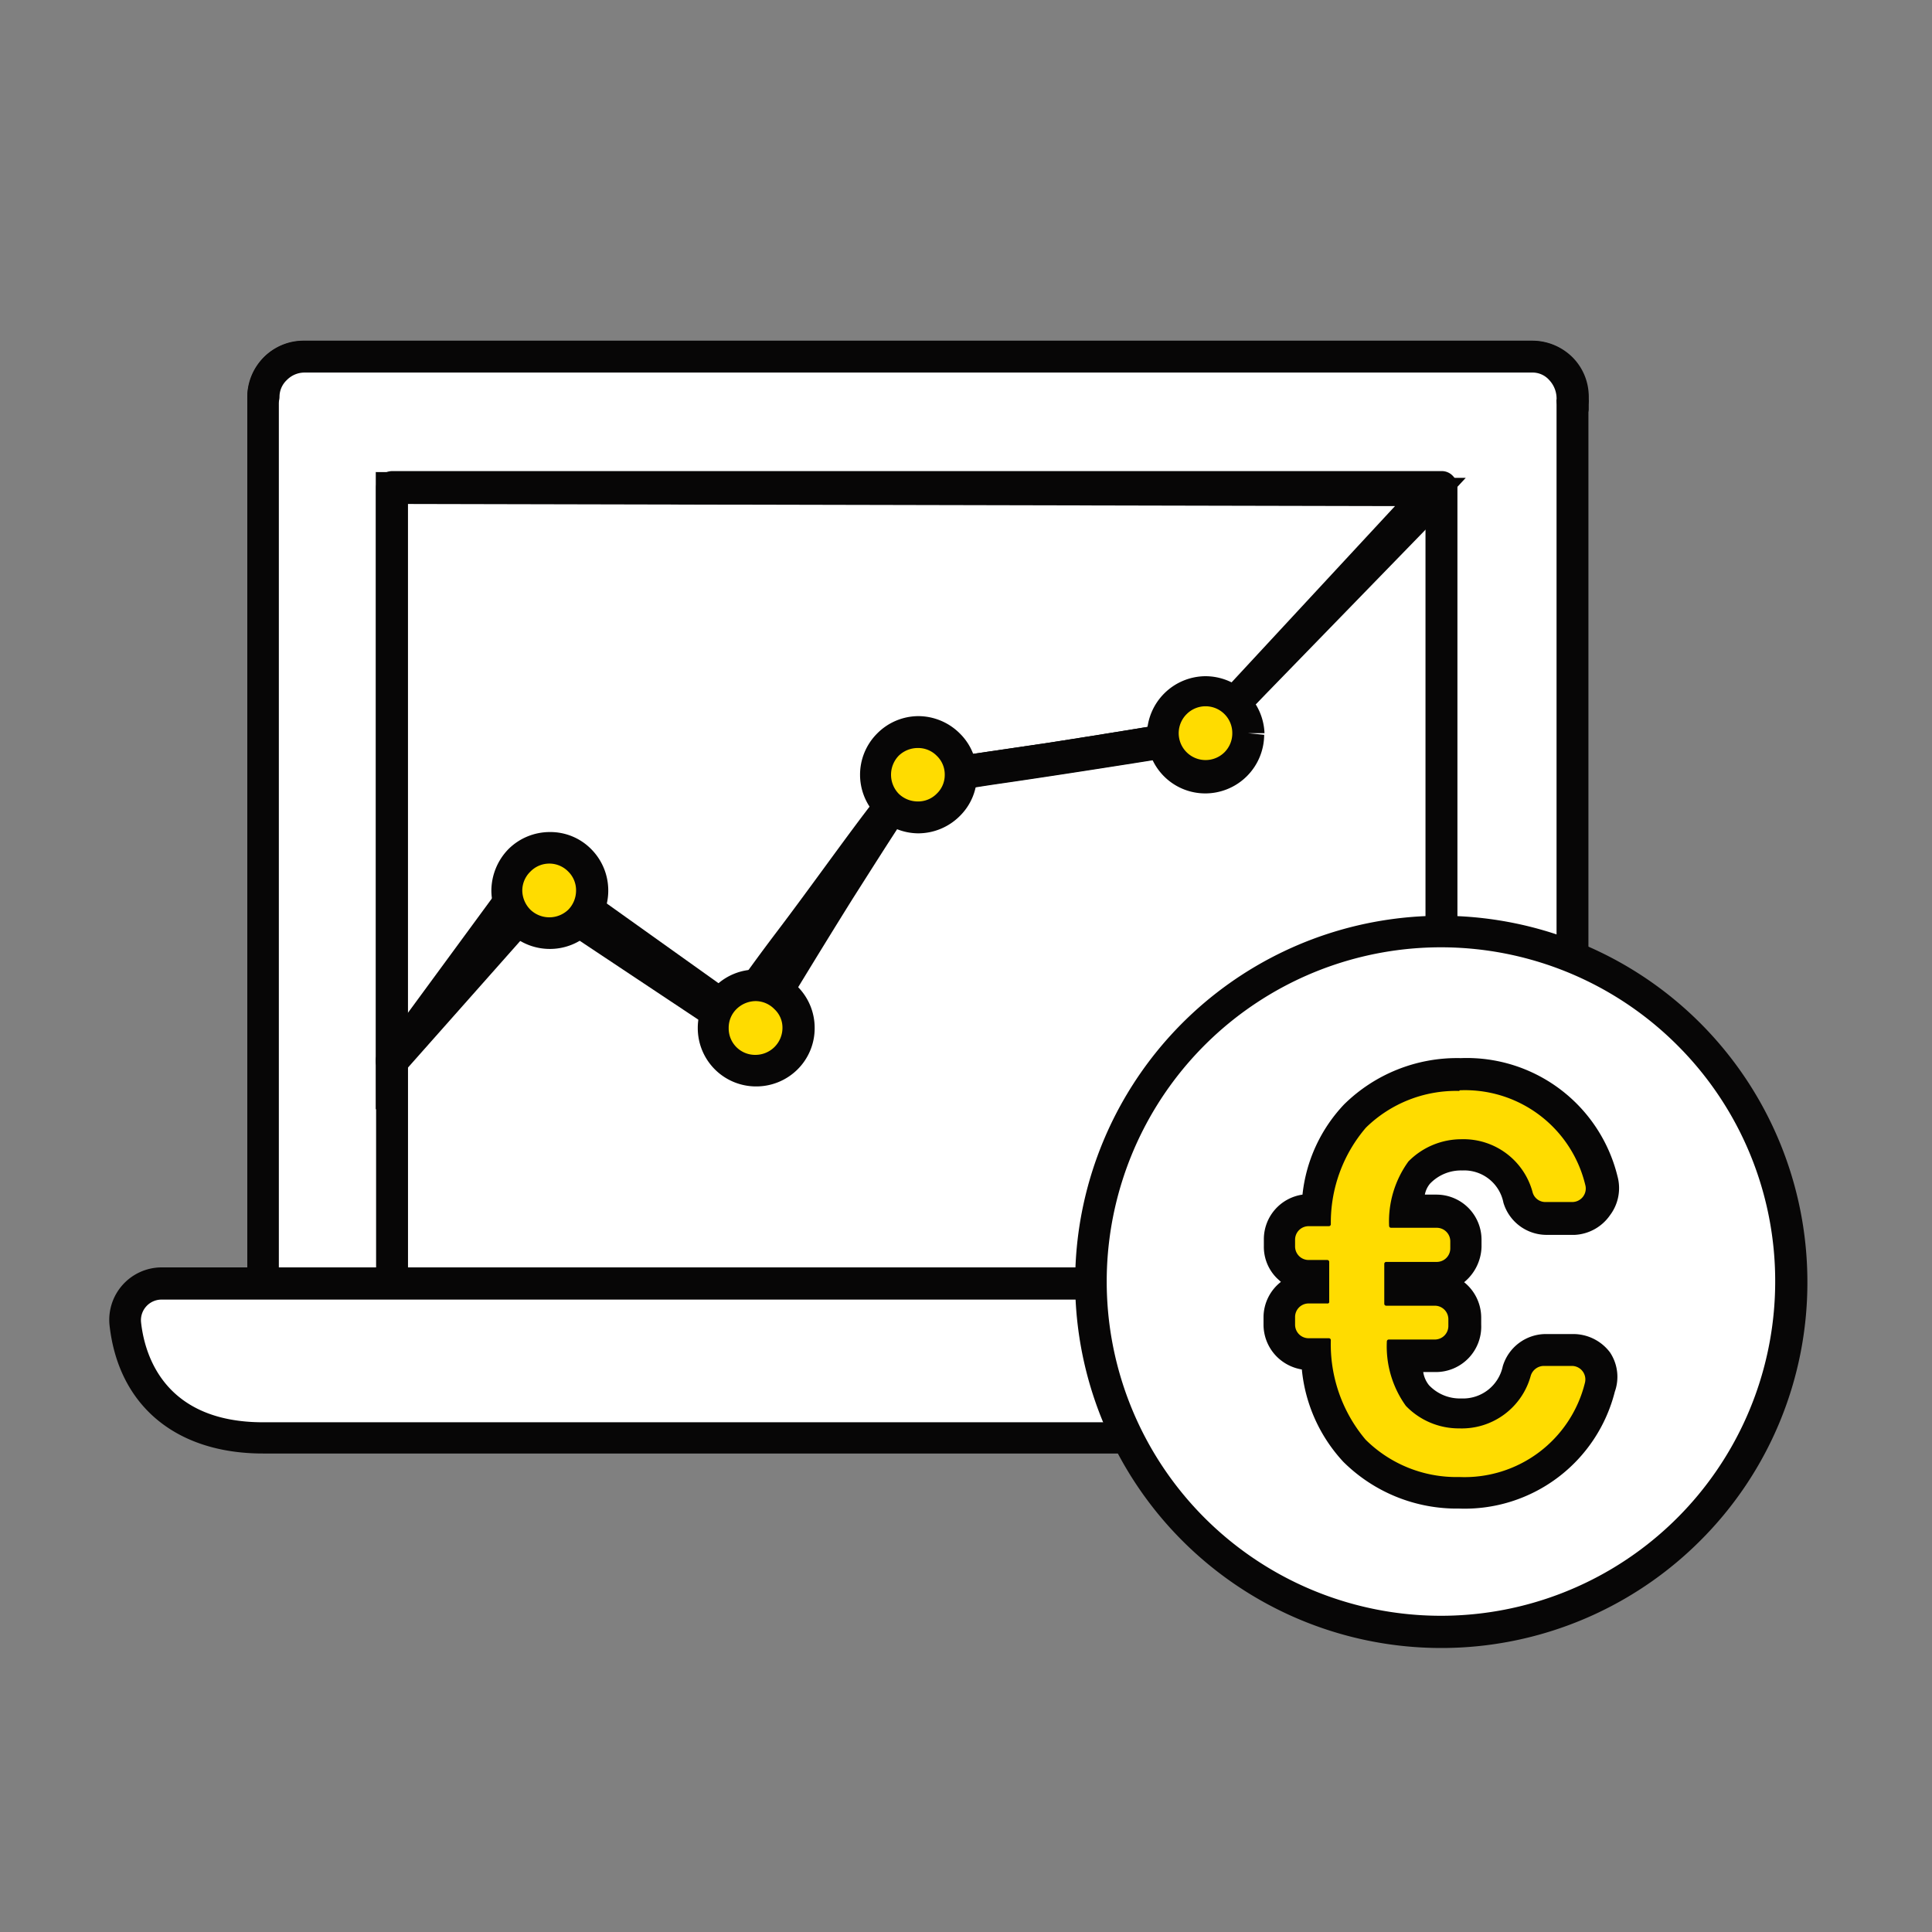
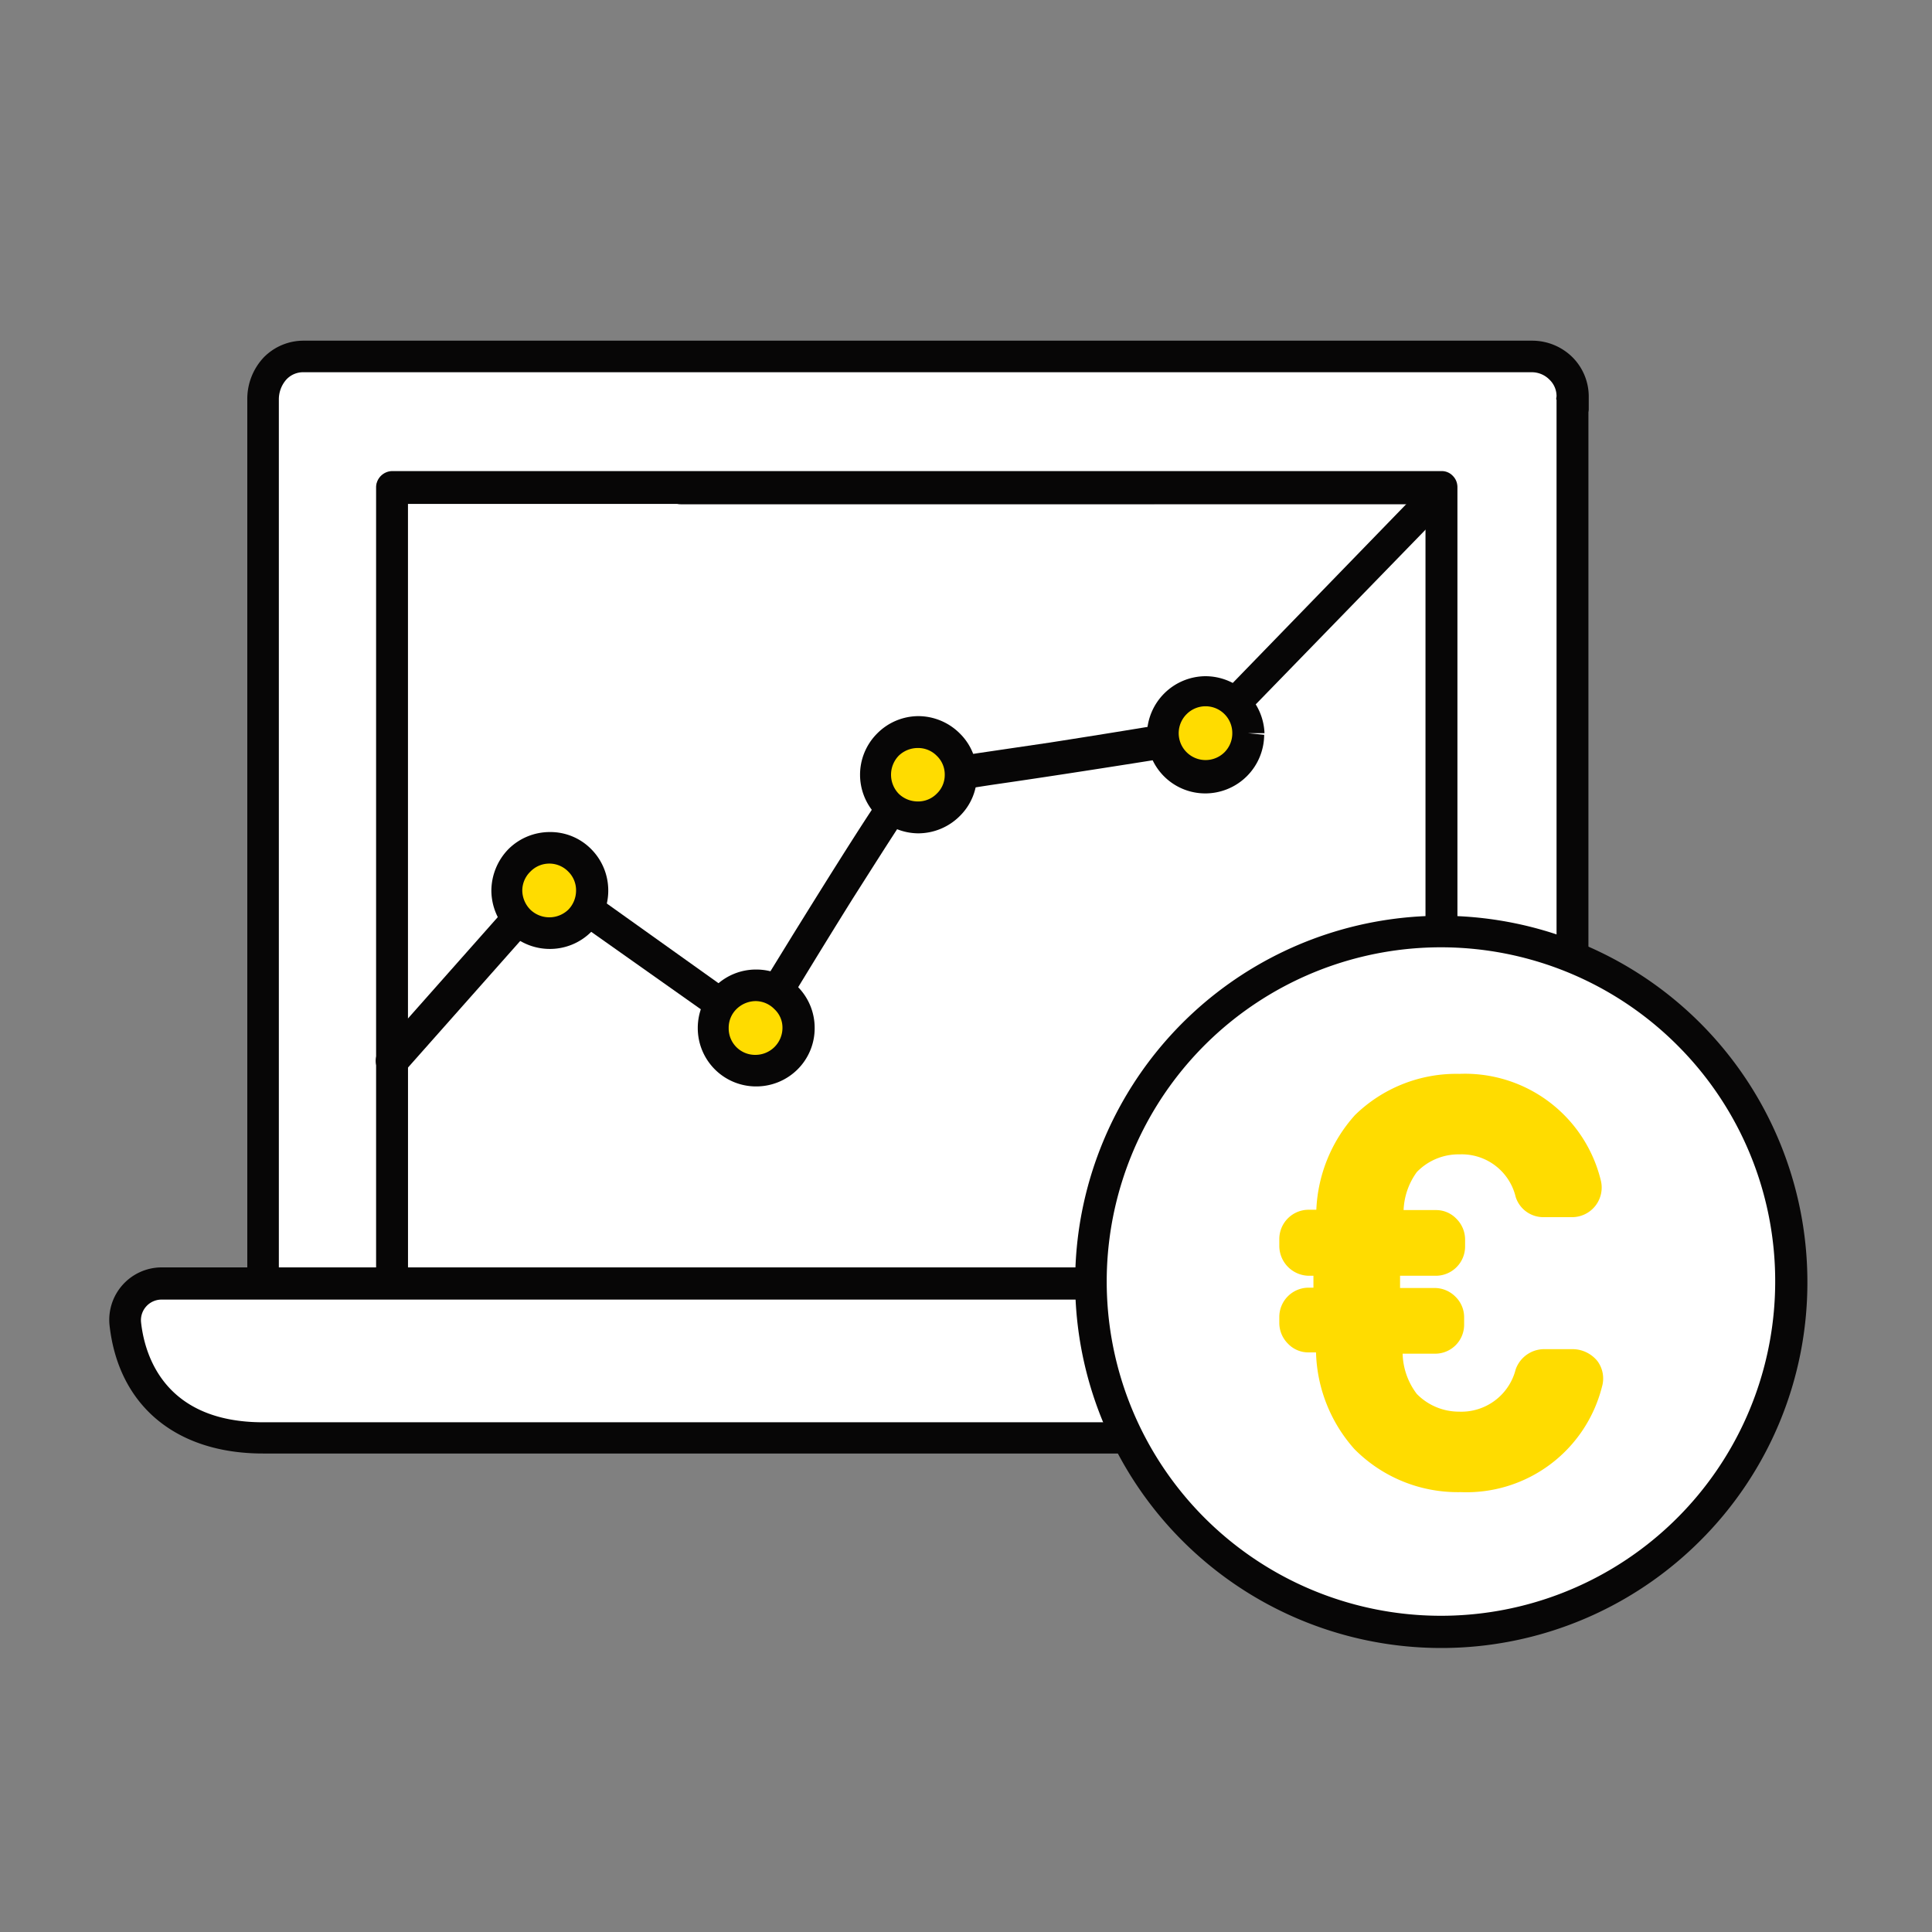
<svg xmlns="http://www.w3.org/2000/svg" id="Ebene_1" data-name="Ebene 1" viewBox="0 0 60 60">
  <rect x="0" y="0" width="60" height="60" fill="#808080" stroke="none" />
  <defs>
    <style>.cls-1{fill:#fff;}.cls-2{fill:#070606;}.cls-3{fill:#ffdc00;}</style>
  </defs>
  <path class="cls-1" d="M48.83,12.41V41H8.17V12.41a1.27,1.27,0,0,1,1.26-1.36H47.57a1.26,1.26,0,0,1,1.27,1.24v.39" />
  <path class="cls-2" d="M48.34,12.41V40.54H8.66V12.41h0a.93.93,0,0,1,.23-.62.71.71,0,0,1,.54-.23H47.57a.77.77,0,0,1,.55.23.71.71,0,0,1,.22.52v.39a.5.5,0,1,0,1,0v-.39a1.73,1.73,0,0,0-.52-1.23,1.78,1.78,0,0,0-1.24-.5H9.43a1.73,1.73,0,0,0-1.24.52,1.88,1.88,0,0,0-.51,1.31v0h0V41a.51.51,0,0,0,.49.49H48.83a.45.45,0,0,0,.35-.15.49.49,0,0,0,.15-.34V12.41a.5.5,0,0,0-1,0Z" />
-   <path class="cls-1" d="M48.83,12.41a1.27,1.27,0,0,0-1.25-1.36H9.44a1.26,1.26,0,0,0-1.27,1.24" />
-   <path class="cls-2" d="M49.33,12.42v0a1.88,1.88,0,0,0-.51-1.31,1.73,1.73,0,0,0-1.24-.52H9.44a1.78,1.78,0,0,0-1.24.5,1.73,1.73,0,0,0-.52,1.23.49.49,0,1,0,1,0,.72.72,0,0,1,.23-.52.77.77,0,0,1,.55-.23H47.58a.69.69,0,0,1,.53.23.84.84,0,0,1,.23.62h0a.5.5,0,0,0,1,0Z" />
-   <polygon class="cls-1" points="44.77 15.12 35.81 15.12 21.13 15.12 12.17 15.12 12.17 41.03 27.91 41.03 44.77 41.03 44.77 15.12 44.77 15.12" />
  <path class="cls-2" d="M44.77,15.12v-.49H12.17a.51.51,0,0,0-.49.49V41a.51.51,0,0,0,.49.49h32.6a.47.47,0,0,0,.35-.15.48.48,0,0,0,.14-.34V15.12a.48.48,0,0,0-.14-.34.47.47,0,0,0-.35-.15v.49h-.49V40.54H12.66V15.61H44.77v-.49h0Z" />
  <path class="cls-1" d="M8.17,44.64c-3.52,0-4.16-2.48-4.28-3.55a1.13,1.13,0,0,1,.28-.86A1.14,1.14,0,0,1,5,39.85H52a1.14,1.14,0,0,1,.84.38,1.13,1.13,0,0,1,.28.86c-.12,1.07-.76,3.55-4.28,3.55Z" />
  <path class="cls-2" d="M52,39.36H5A1.63,1.63,0,0,0,3.4,41.14c.27,2.5,2.05,4,4.77,4H48.84c2.72,0,4.5-1.49,4.76-4a1.57,1.57,0,0,0-.4-1.24,1.62,1.62,0,0,0-1.2-.54Zm0,1a.64.64,0,0,1,.63.7c-.12,1.09-.75,3.11-3.79,3.11H8.17c-3,0-3.67-2-3.79-3.11a.64.64,0,0,1,.63-.7H52" />
  <path class="cls-1" d="M44.45,15.23l-7,7.54s-8.67,1.47-8.9,1.29-5.82,7.69-5.82,7.69l-6.48-4.31L12.18,33V15.16l32.27.07Z" />
-   <path class="cls-2" d="M44.45,15.23l-.36-.34-7,7.55.36.33-.08-.48-.34.05c-.74.13-2.62.44-4.42.72l-2.51.37-.92.11-.32,0h-.22v.22l0-.21h0v.22l0-.21-.08.39.14-.37-.06,0-.08.39.14-.37-.16.42.28-.36a.43.43,0,0,0-.12-.06l-.16.42.28-.36-.3.39.31-.38a.51.51,0,0,0-.16-.09.44.44,0,0,0-.16,0,.52.52,0,0,0-.23.05l-.1.06-.13.1-.24.26c-.16.19-.37.44-.61.75-.83,1.06-2,2.72-3.07,4.13s-1.83,2.54-1.83,2.54l.4.29.27-.41-6.87-4.57-3.45,4.7V15.65l31.78.07v-.49l-.36-.34.36.34v-.49l-32.76-.08v19.8l4.67-6.35,6.48,4.31.28-.39.06-.09c.3-.42,1.66-2.32,3-4.11.66-.89,1.31-1.76,1.81-2.4l.61-.76c.08-.08.14-.15.18-.18h0l-.14-.19.11.21,0,0-.14-.19.11.21-.19-.36.12.39.07,0-.19-.36.12.39-.14-.44v.46a.41.41,0,0,0,.14,0l-.14-.44v0l-.15.45.15,0v-.48l-.15.45.15-.45-.3.37a.31.31,0,0,0,.15.08l.15-.45-.3.37h0a.57.57,0,0,0,.18.09.39.39,0,0,0,.14,0h.1l.31,0c.46,0,1.2-.14,2.09-.27,2.64-.38,6.46-1,6.46-1l.17,0,7.88-8.49H44.45v.49Z" />
  <path class="cls-2" d="M12.55,33.29l4.61-5.2,6,4.24a.47.47,0,0,0,.38.08.48.48,0,0,0,.32-.23l.06-.09c.26-.43,1.43-2.37,2.58-4.21.58-.91,1.14-1.8,1.58-2.46l.54-.77.15-.18h0l-.18-.2.14.23,0,0-.18-.2.14.23-.21-.36.14.39.07,0-.21-.36.14.39-.16-.43v.46a.57.57,0,0,0,.16,0l-.16-.43v0l-.13.46a.37.37,0,0,0,.13,0v-.48l-.13.46.13-.46-.31.36a.46.46,0,0,0,.18.1l.13-.46-.31.36,0,0a.57.57,0,0,0,.18.09.39.39,0,0,0,.14,0h.1l.31,0c.46,0,1.2-.14,2.09-.27,2.64-.38,6.46-1,6.46-1a.42.42,0,0,0,.27-.14L45,15.7a.49.49,0,0,0-.71-.68l-7.19,7.41.35.34-.08-.48-.34.05c-.74.13-2.62.44-4.42.72l-2.51.37-.92.11-.32,0h-.22v.22l0-.21h0v.22l0-.21-.08.39.14-.37-.06,0-.08.39.14-.37-.16.42.28-.36a.33.33,0,0,0-.12-.06l-.16.42.28-.36-.3.39.32-.37a.46.46,0,0,0-.18-.1.5.5,0,0,0-.15,0l-.15,0-.16.07-.13.12a3,3,0,0,0-.21.26q-.22.29-.54.75c-.72,1.07-1.79,2.79-2.69,4.24L23,31.67l.42.26.29-.4L17.36,27a.49.49,0,0,0-.65.07l-4.9,5.53a.49.49,0,0,0,0,.69.5.5,0,0,0,.7,0Z" />
  <path class="cls-2" d="M45.25,39.72V15.16a.5.5,0,0,0-.14-.35.51.51,0,0,0-.35-.15H21.14a.5.5,0,0,0,0,1H44.27V39.72a.49.49,0,1,0,1,0Z" />
  <path class="cls-2" d="M12.67,39.72V15.65H35.81a.5.5,0,0,0,0-1H12.18a.51.51,0,0,0-.35.15.5.5,0,0,0-.14.35V39.72a.49.49,0,1,0,1,0Z" />
  <path class="cls-3" d="M18.38,27.66a1.33,1.33,0,0,1-2.65,0,1.33,1.33,0,1,1,2.65,0Z" />
  <path class="cls-2" d="M18.38,27.66h-.49a.85.85,0,0,1-.24.59.85.85,0,0,1-1.18,0,.86.86,0,0,1-.25-.59.82.82,0,0,1,.25-.59.82.82,0,0,1,1.18,0,.81.81,0,0,1,.24.59h1a1.82,1.82,0,0,0-.53-1.29,1.78,1.78,0,0,0-1.28-.53,1.82,1.82,0,0,0-1.29.53,1.86,1.86,0,0,0-.53,1.29,1.84,1.84,0,0,0,.53,1.28,1.82,1.82,0,0,0,1.29.53,1.81,1.81,0,0,0,1.81-1.81Z" />
  <path class="cls-3" d="M24.79,31.93a1.33,1.33,0,1,1-1.33-1.33,1.32,1.32,0,0,1,1.33,1.33Z" />
  <path class="cls-2" d="M24.79,31.93H24.3a.84.84,0,0,1-.84.83.82.82,0,0,1-.83-.83.81.81,0,0,1,.24-.59.86.86,0,0,1,.59-.25.82.82,0,0,1,.59.25.78.78,0,0,1,.25.59h1a1.81,1.81,0,0,0-1.82-1.82,1.8,1.8,0,0,0-1.28.53,1.82,1.82,0,0,0-.53,1.29,1.81,1.81,0,0,0,1.81,1.81,1.82,1.82,0,0,0,1.29-.53,1.8,1.8,0,0,0,.53-1.28Z" />
  <path class="cls-3" d="M29.83,24.06a1.33,1.33,0,1,1-1.33-1.32,1.33,1.33,0,0,1,1.33,1.32Z" />
  <path class="cls-2" d="M29.83,24.06h-.49a.8.8,0,0,1-.25.59.81.81,0,0,1-.59.24.85.85,0,0,1-.59-.24.85.85,0,0,1,0-1.18.85.85,0,0,1,.59-.24.81.81,0,0,1,.59.24.8.8,0,0,1,.25.59h1a1.78,1.78,0,0,0-.53-1.28,1.83,1.83,0,0,0-1.29-.54,1.81,1.81,0,0,0-1.28.54,1.81,1.81,0,0,0,0,2.56,1.81,1.81,0,0,0,1.28.54,1.83,1.83,0,0,0,1.29-.54,1.78,1.78,0,0,0,.53-1.28Z" />
  <path class="cls-3" d="M38.76,22.77a1.33,1.33,0,1,1-1.32-1.32,1.33,1.33,0,0,1,1.32,1.32Z" />
  <path class="cls-2" d="M38.76,22.77h-.49a.83.83,0,0,1-.24.59.83.83,0,1,1-1.18-1.18.83.83,0,0,1,1.42.59h1A1.84,1.84,0,0,0,37.44,21a1.83,1.83,0,0,0-1.82,1.82,1.81,1.81,0,0,0,1.82,1.82,1.83,1.83,0,0,0,1.82-1.82Z" />
  <path class="cls-1" d="M55.62,39.85A10.88,10.88,0,1,1,44.74,29,10.88,10.88,0,0,1,55.62,39.85Z" />
  <path class="cls-2" d="M55.62,39.85h-.49a10.38,10.38,0,1,1-3-7.35,10.34,10.34,0,0,1,3,7.35h1a11.37,11.37,0,1,0-3.33,8,11.31,11.31,0,0,0,3.33-8Z" />
  <path class="cls-3" d="M45.32,46.34A4.51,4.51,0,0,1,42.06,45a4.7,4.7,0,0,1-1.19-3h-.23a.87.87,0,0,1-.64-.27.91.91,0,0,1-.27-.64V40.9a.91.91,0,0,1,.91-.91h.15v-.37h-.15a.93.93,0,0,1-.91-.92v-.22a.91.91,0,0,1,.91-.91h.24a4.69,4.69,0,0,1,1.2-2.94,4.5,4.5,0,0,1,3.24-1.28,4.34,4.34,0,0,1,4.39,3.29.92.92,0,0,1-.88,1.16h-.9a.9.9,0,0,1-.86-.63,1.72,1.72,0,0,0-1.74-1.32A1.8,1.8,0,0,0,44,36.4a2.15,2.15,0,0,0-.41,1.18h1a.87.87,0,0,1,.64.27.91.91,0,0,1,.27.64v.22a.91.91,0,0,1-.91.91H43.48V40h1.08a.91.91,0,0,1,.64.27.89.89,0,0,1,.27.65v.22a.9.9,0,0,1-.91.9h-1A2.15,2.15,0,0,0,44,43.29a1.83,1.83,0,0,0,1.31.55,1.74,1.74,0,0,0,1.76-1.31A.94.94,0,0,1,48,41.9h.88a1,1,0,0,1,.73.37.91.91,0,0,1,.14.8,4.34,4.34,0,0,1-4.37,3.27Z" />
-   <path class="cls-2" d="M45.33,32.86a5,5,0,0,0-3.59,1.44,4.81,4.81,0,0,0-1.29,2.8,1.4,1.4,0,0,0-1.2,1.38v.22a1.37,1.37,0,0,0,.41,1l.12.11a1.4,1.4,0,0,0-.54,1.1v.22a1.41,1.41,0,0,0,.41,1,1.43,1.43,0,0,0,.78.4,4.9,4.9,0,0,0,1.29,2.87,5,5,0,0,0,3.59,1.45h0a4.81,4.81,0,0,0,4.84-3.63A1.37,1.37,0,0,0,50,42a1.43,1.43,0,0,0-1.12-.57H48a1.4,1.4,0,0,0-1.33,1,1.26,1.26,0,0,1-1.29,1,1.32,1.32,0,0,1-1-.41.85.85,0,0,1-.18-.41h.37A1.41,1.41,0,0,0,46,41.14v-.22a1.41,1.41,0,0,0-.53-1.1,1.47,1.47,0,0,0,.54-1.1V38.5a1.4,1.4,0,0,0-1.4-1.4h-.36a.75.75,0,0,1,.16-.34,1.33,1.33,0,0,1,1-.41,1.24,1.24,0,0,1,1.28,1,1.4,1.4,0,0,0,1.33,1h.89A1.42,1.42,0,0,0,50,37.74a1.4,1.4,0,0,0,.23-1.22,4.82,4.82,0,0,0-4.84-3.66Zm0,1h0a3.84,3.84,0,0,1,3.9,2.93.42.42,0,0,1-.4.54H48a.41.41,0,0,1-.4-.29,2.22,2.22,0,0,0-2.21-1.66h0a2.31,2.31,0,0,0-1.65.69,3.17,3.17,0,0,0-.6,2,.06.06,0,0,0,.06.06h1.42a.42.42,0,0,1,.42.42v.22a.42.42,0,0,1-.42.42H43.05a.06.06,0,0,0-.06.06v1.24a.06.06,0,0,0,.06.06h1.51a.42.42,0,0,1,.42.42v.21a.42.42,0,0,1-.42.42H43.13a.06.06,0,0,0-.06.06,3.16,3.16,0,0,0,.59,2,2.28,2.28,0,0,0,1.66.7h0a2.22,2.22,0,0,0,2.22-1.64.43.43,0,0,1,.4-.3h.88a.42.42,0,0,1,.4.53,3.85,3.85,0,0,1-3.9,2.92h0a4,4,0,0,1-2.91-1.16,4.59,4.59,0,0,1-1.08-3.09.06.06,0,0,0-.06-.06h-.63a.42.42,0,0,1-.42-.42V40.9a.42.42,0,0,1,.42-.42h.58a.05.05,0,0,0,.06-.06V39.19a.06.06,0,0,0-.06-.06h-.58a.42.42,0,0,1-.42-.42v-.21a.42.42,0,0,1,.42-.42h.63a.06.06,0,0,0,.06-.06,4.53,4.53,0,0,1,1.09-3,4,4,0,0,1,2.9-1.14" />
</svg>